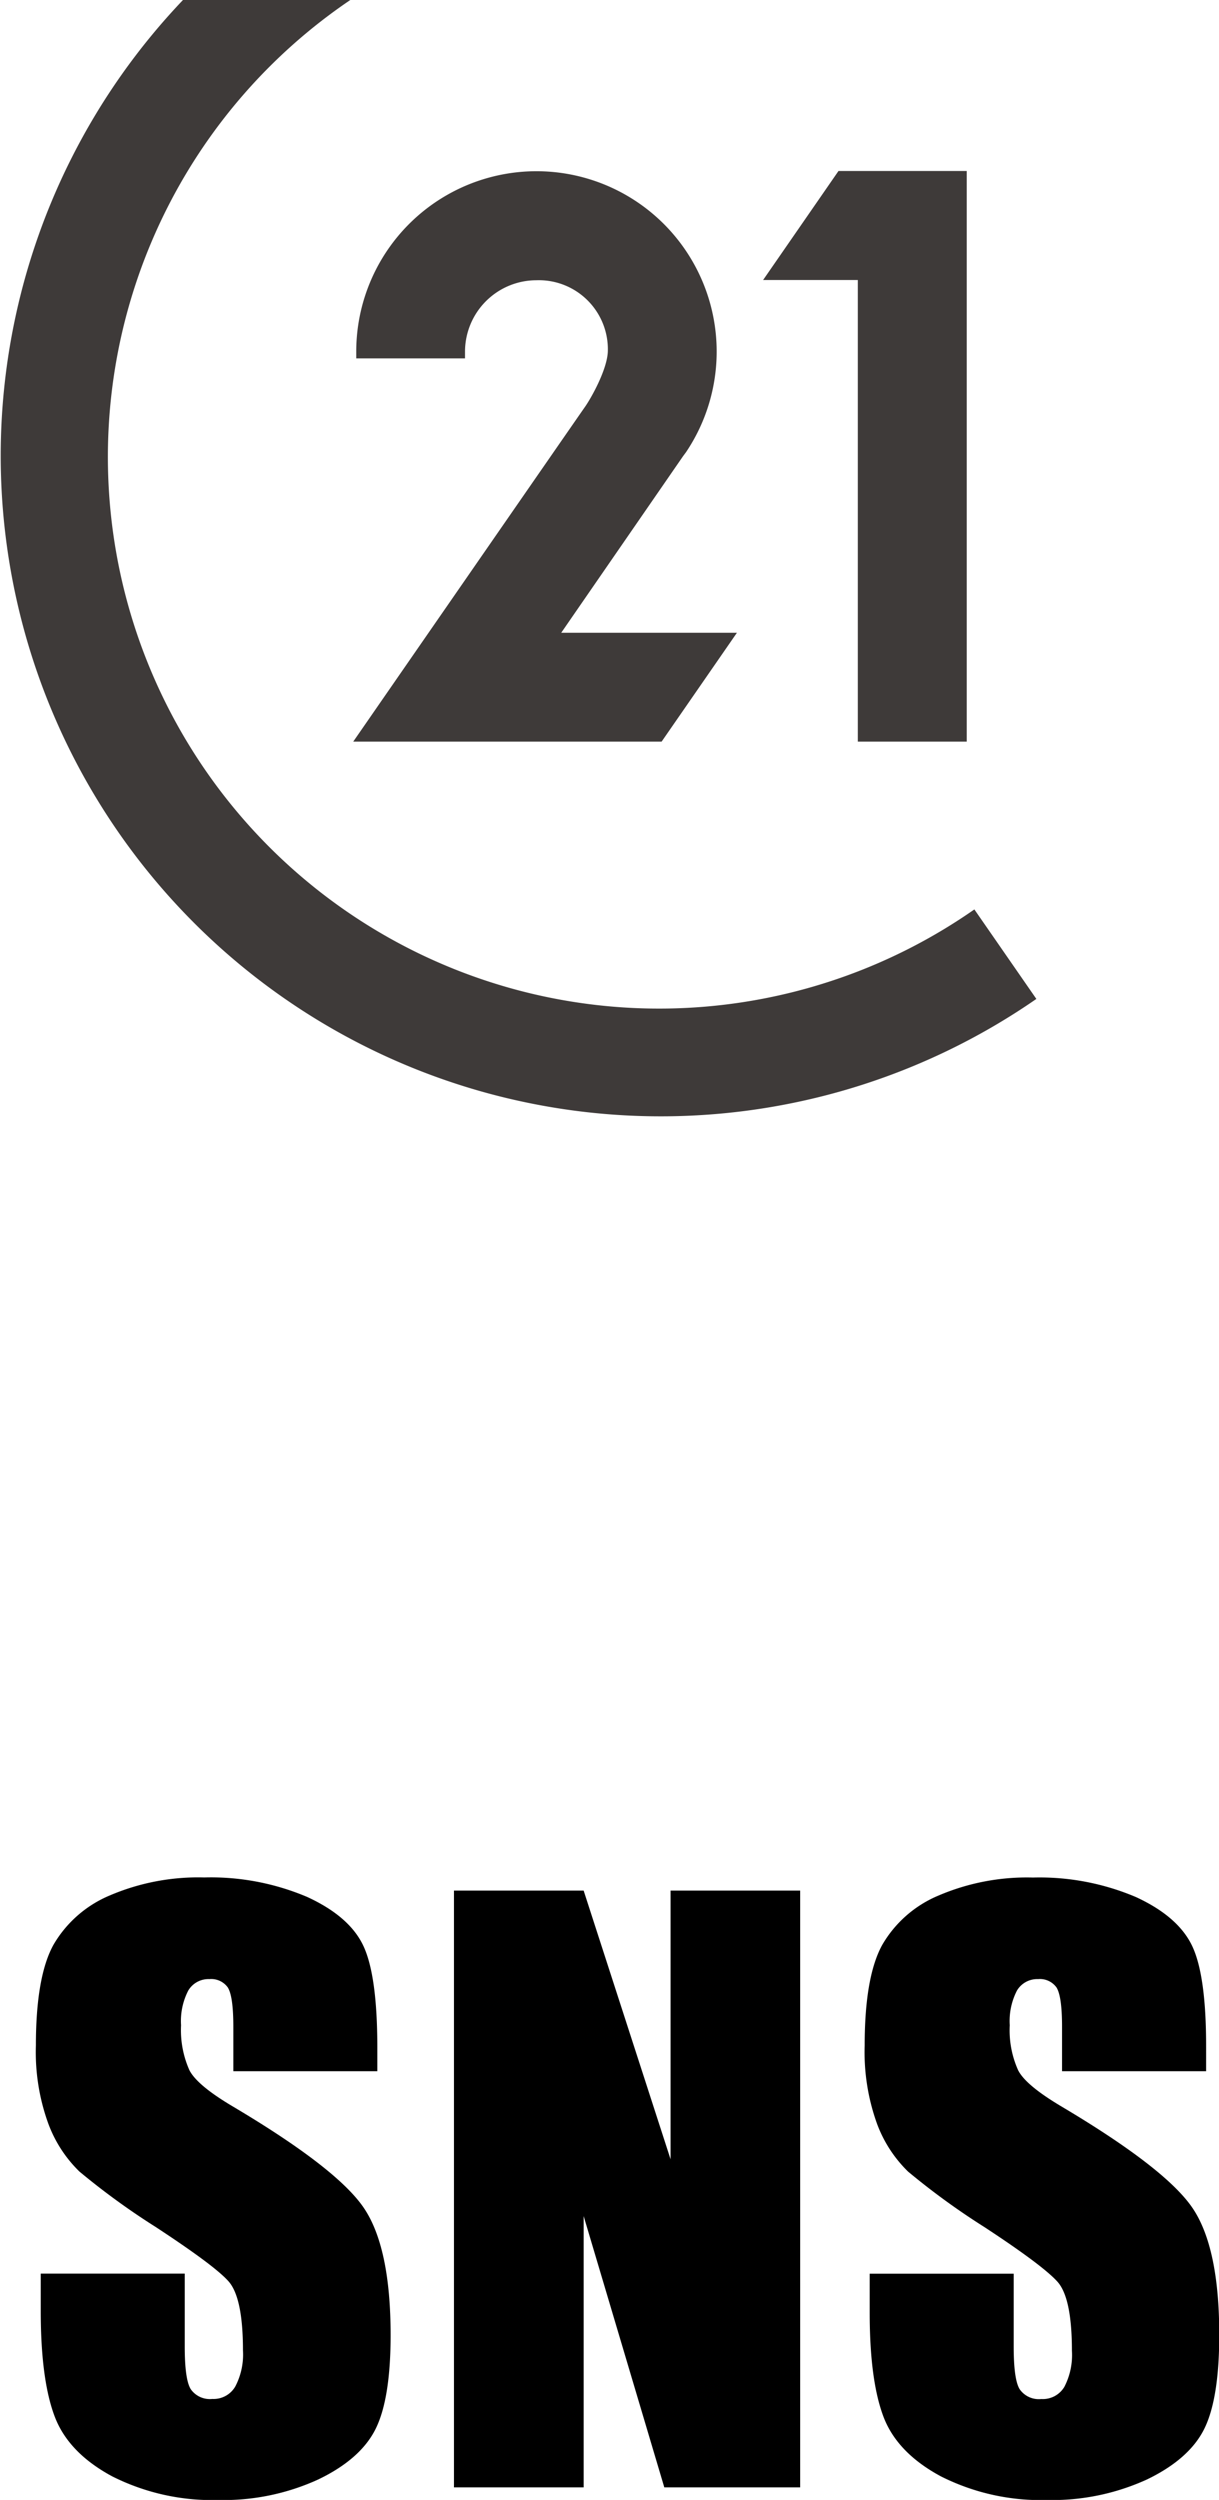
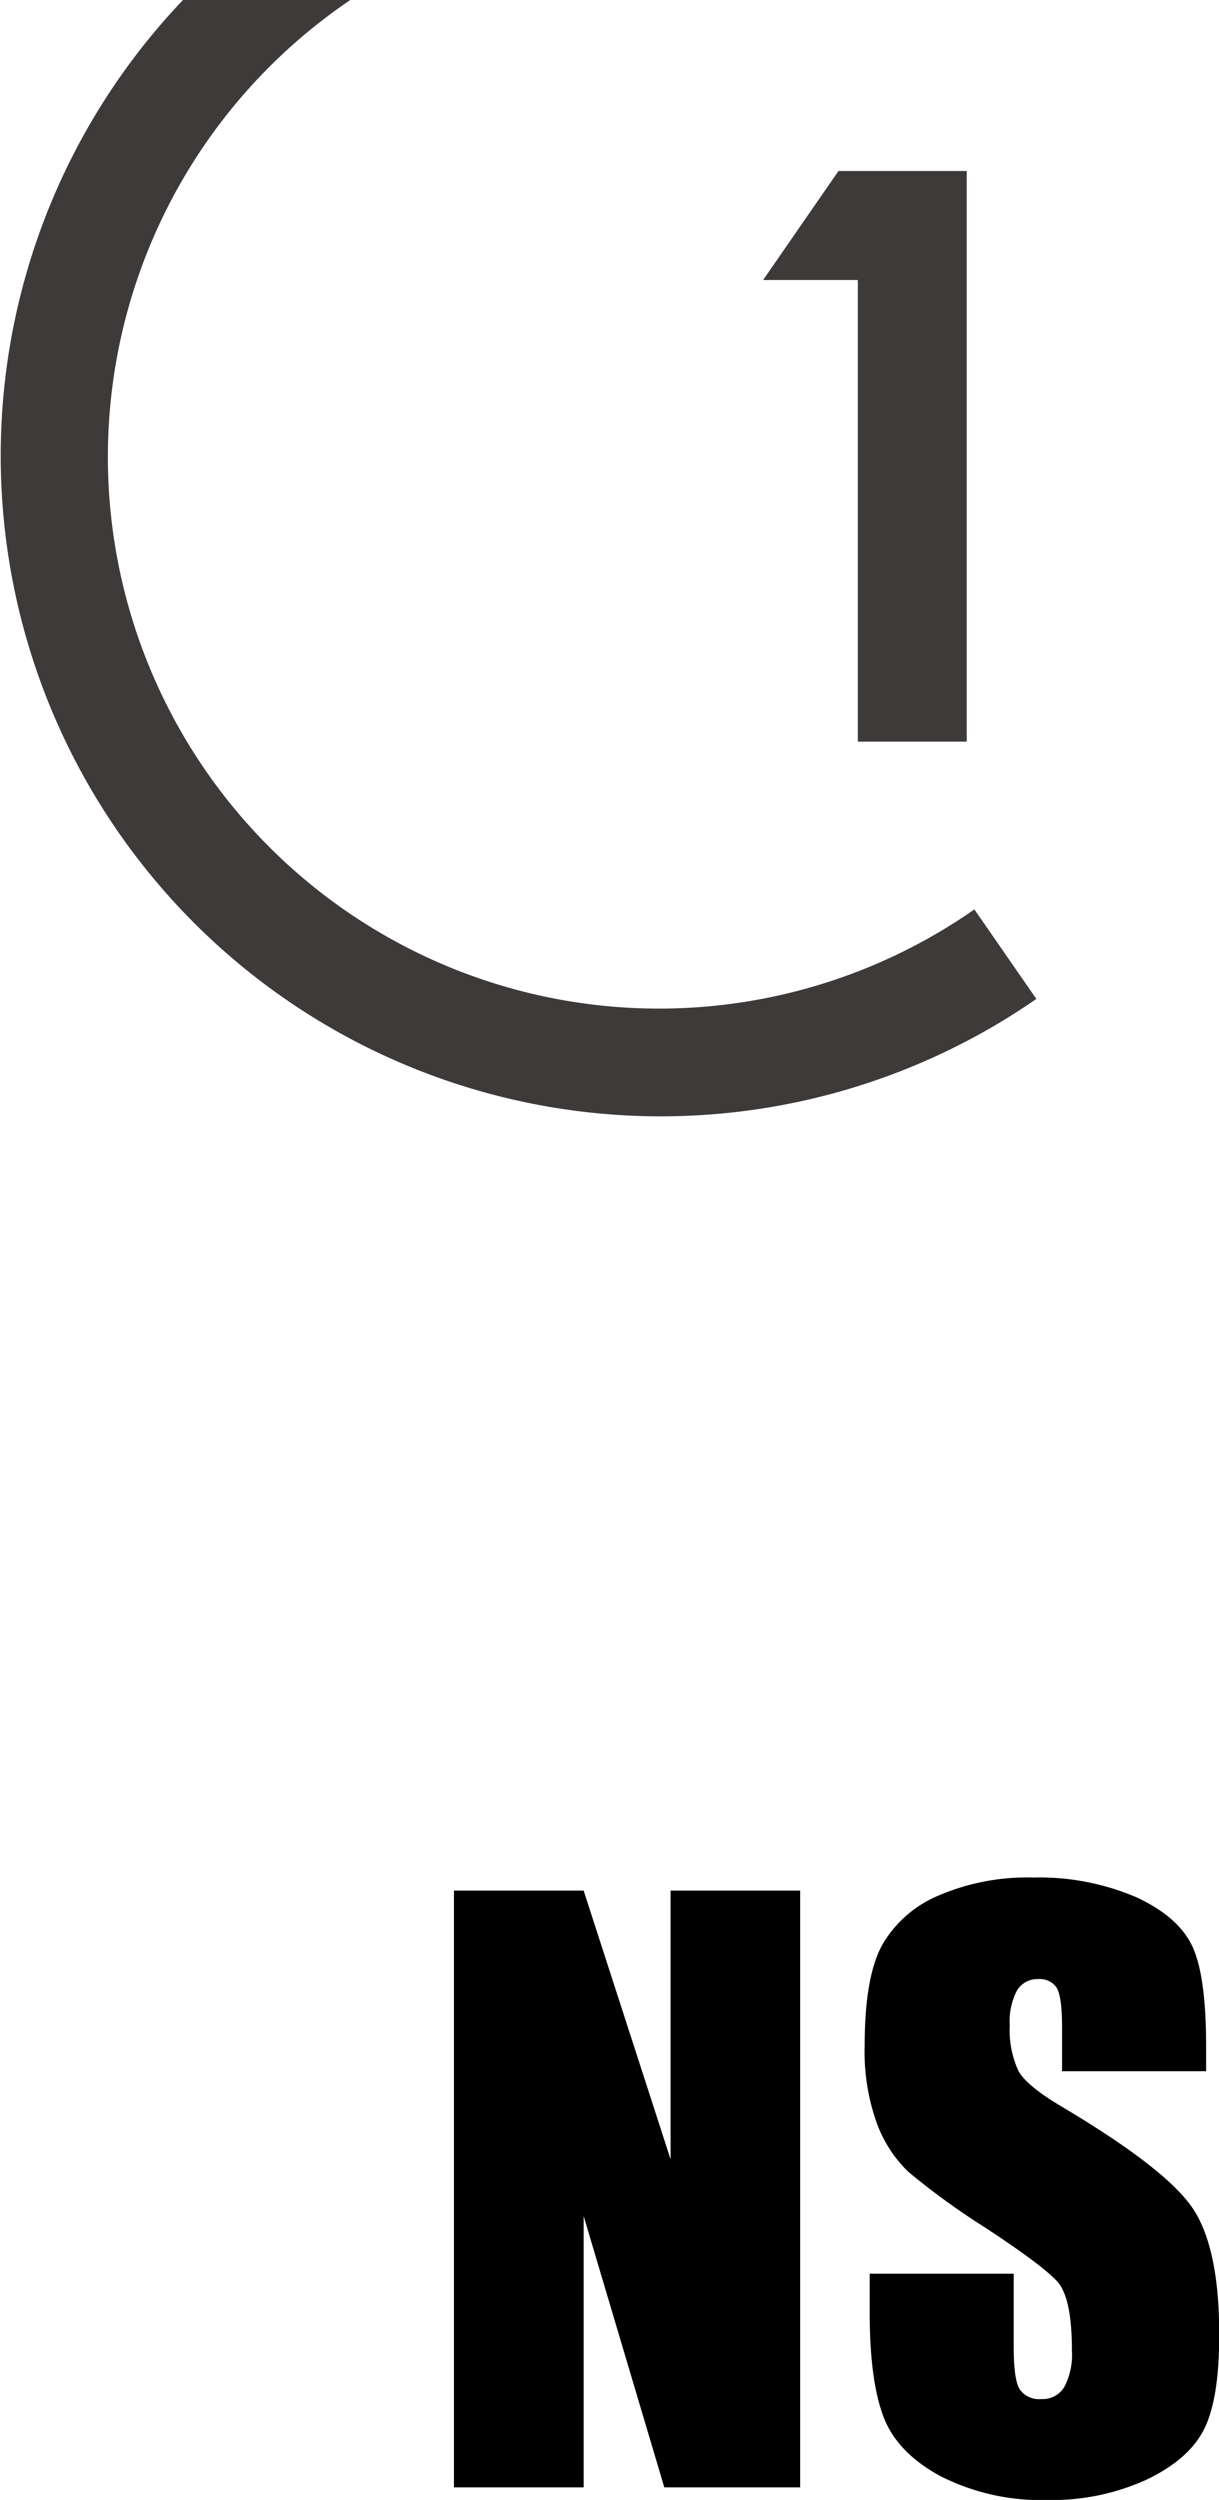
<svg xmlns="http://www.w3.org/2000/svg" viewBox="0 0 145.7 298.56">
  <defs>
    <style>.cls-1{fill:#3e3a39;}</style>
  </defs>
  <g id="レイヤー_2" data-name="レイヤー 2">
    <g id="レイヤー_1-2" data-name="レイヤー 1">
-       <path class="cls-1" d="M42.22,88.57H79.08l9-13h-21L81.65,54.47,82,54A21.54,21.54,0,1,0,42.58,42c0,.26,0,.53,0,.8h13c0-.27,0-.53,0-.8a8.54,8.54,0,0,1,8.53-8.53A8.25,8.25,0,0,1,72.65,42c-.1,2.19-2,5.56-2.75,6.62S42.22,88.57,42.22,88.57Z" />
      <polygon class="cls-1" points="102.53 88.57 115.55 88.57 115.55 20.42 100.37 20.42 100.22 20.42 91.21 33.44 102.53 33.44 102.53 88.57" />
      <path class="cls-1" d="M116.46,108.61A65.88,65.88,0,1,1,41.87,0h-20a78.89,78.89,0,0,0,102,119.3Z" />
-       <path d="M45.1,247.36H27.89v-5.28c0-2.47-.22-4-.66-4.72a2.43,2.43,0,0,0-2.2-1,2.8,2.8,0,0,0-2.53,1.37,7.94,7.94,0,0,0-.86,4.14,11.76,11.76,0,0,0,1,5.37c.62,1.21,2.36,2.66,5.24,4.36q12.38,7.35,15.59,12.06t3.22,15.19c0,5.07-.6,8.82-1.79,11.22s-3.48,4.43-6.89,6.06a27.22,27.22,0,0,1-11.88,2.44,26.6,26.6,0,0,1-12.71-2.82q-5.25-2.82-6.89-7.17T4.87,276.19v-4.66H22.08v8.67c0,2.67.24,4.39.73,5.15a2.79,2.79,0,0,0,2.57,1.15A3,3,0,0,0,28.13,285a8.25,8.25,0,0,0,.91-4.31c0-4.2-.58-6.94-1.72-8.23s-4.07-3.45-8.67-6.47a86.52,86.52,0,0,1-9.16-6.65,15.48,15.48,0,0,1-3.72-5.73,25,25,0,0,1-1.48-9.33q0-8.19,2.09-12a14.06,14.06,0,0,1,6.76-5.92,26.85,26.85,0,0,1,11.27-2.14,29.46,29.46,0,0,1,12.31,2.33q5.09,2.34,6.73,5.88t1.65,12Z" />
      <path d="M95.64,225.79v71.27H79.4l-9.64-32.4v32.4H54.26V225.79h15.5l10.39,32.09V225.79Z" />
      <path d="M144.16,247.36H126.94v-5.28c0-2.47-.22-4-.66-4.72a2.43,2.43,0,0,0-2.2-1,2.81,2.81,0,0,0-2.53,1.37,7.94,7.94,0,0,0-.86,4.14,11.61,11.61,0,0,0,1,5.37c.61,1.21,2.36,2.66,5.23,4.36q12.37,7.35,15.59,12.06t3.22,15.19c0,5.07-.6,8.82-1.79,11.22s-3.48,4.43-6.88,6.06a27.27,27.27,0,0,1-11.89,2.44,26.53,26.53,0,0,1-12.7-2.82q-5.26-2.82-6.89-7.17t-1.63-12.38v-4.66h17.21v8.67c0,2.67.24,4.39.73,5.15a2.79,2.79,0,0,0,2.57,1.15,3,3,0,0,0,2.76-1.46,8.26,8.26,0,0,0,.9-4.31q0-6.3-1.72-8.23T117.7,266a86.52,86.52,0,0,1-9.16-6.65,15.48,15.48,0,0,1-3.72-5.73,25.21,25.21,0,0,1-1.47-9.33q0-8.19,2.09-12a14,14,0,0,1,6.76-5.92,26.82,26.82,0,0,1,11.27-2.14,29.44,29.44,0,0,1,12.3,2.33q5.08,2.34,6.74,5.88t1.65,12Z" />
    </g>
  </g>
</svg>